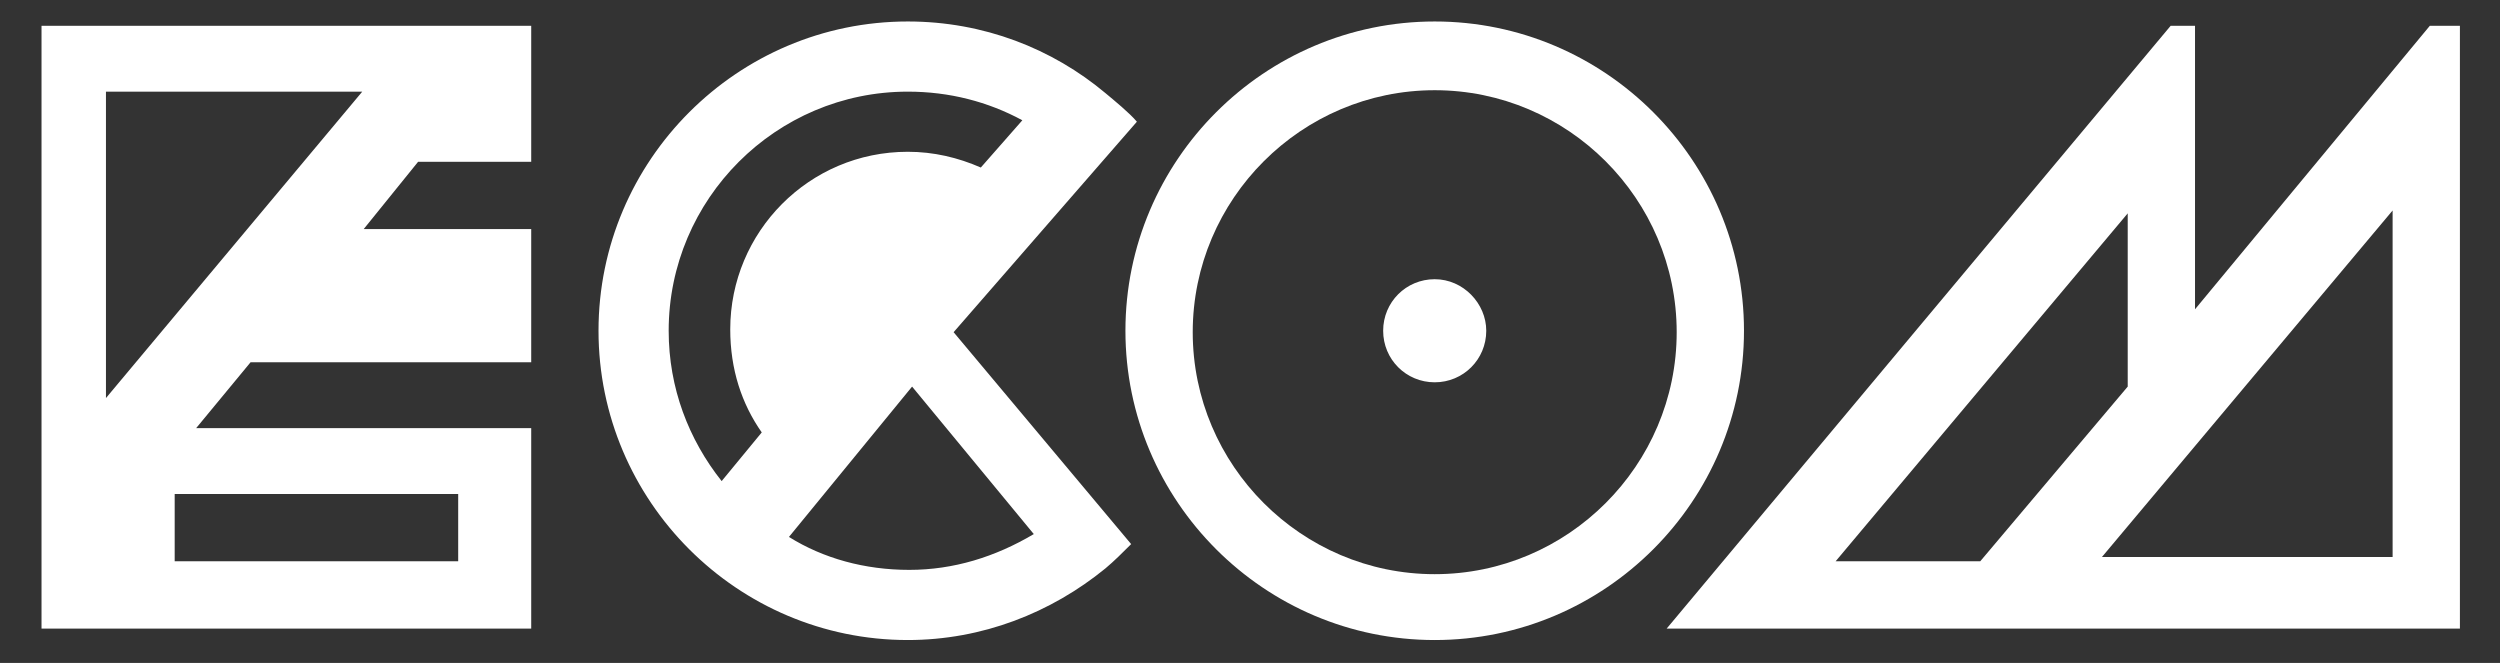
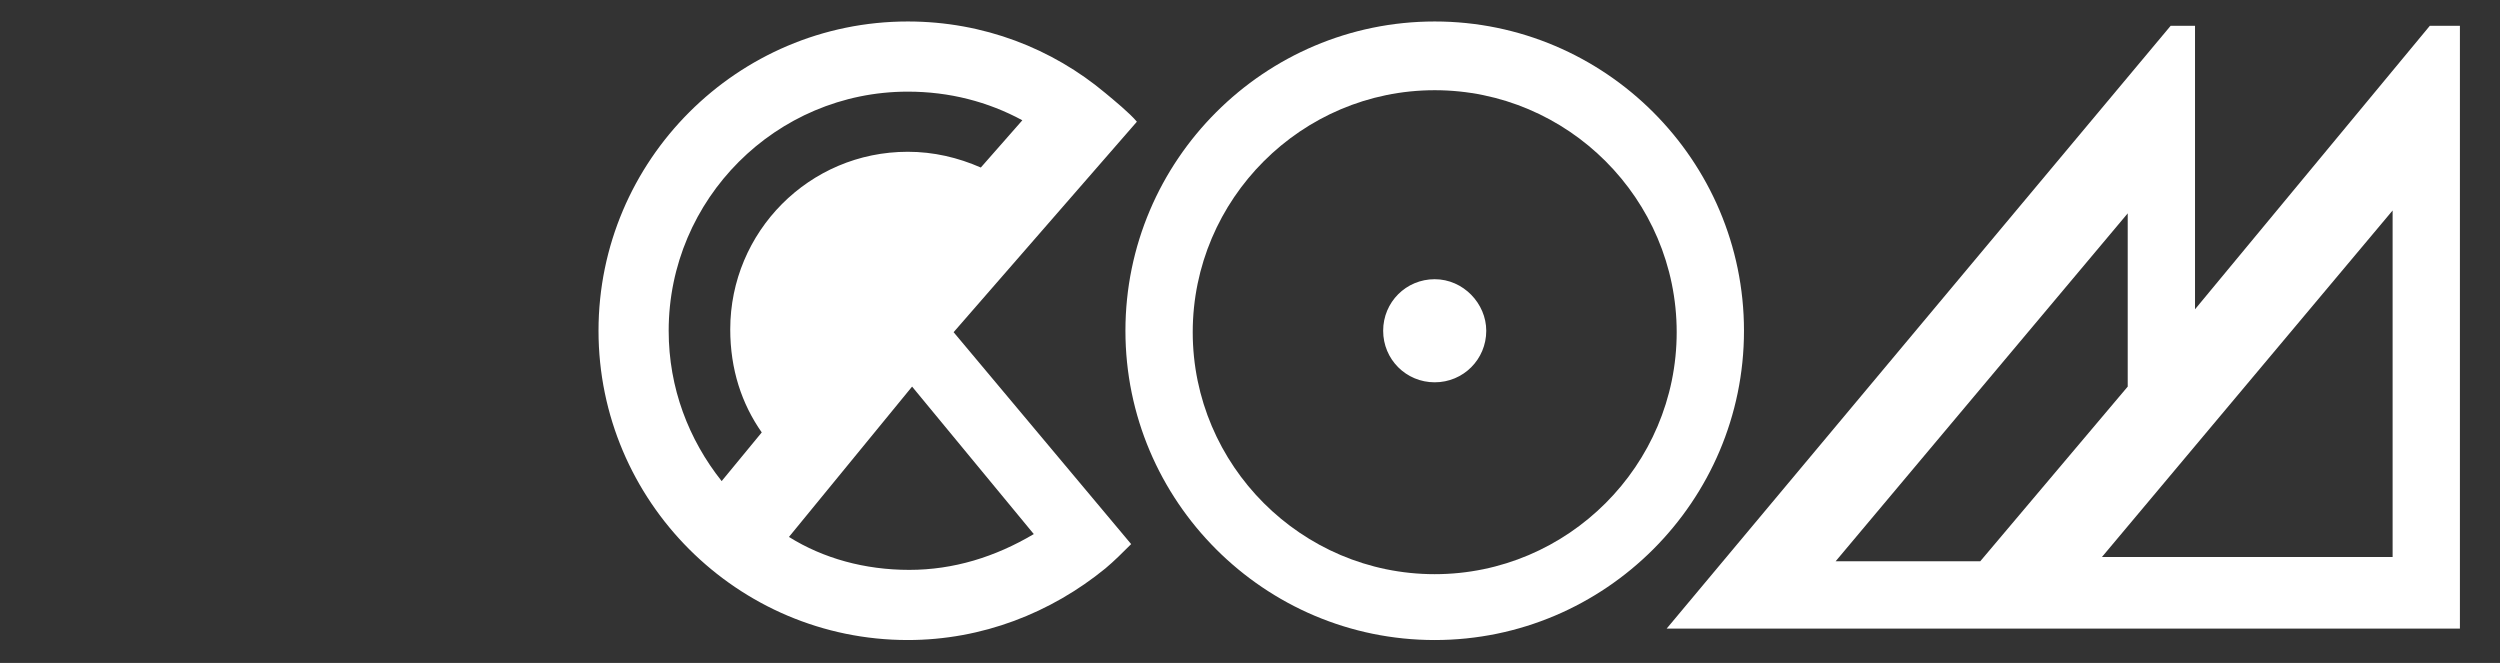
<svg xmlns="http://www.w3.org/2000/svg" viewBox="0 0 174.6 46.3" fill="#ffffff">
  <rect x="0" y="0" width="174.6" height="46.3" fill="#333333" stroke="none" />
-   <path d="M79.4 8.5c-.5-.6-1.6-1.5-2.2-2-3.7-3.1-8.5-5-13.8-5-11.9 0-21.6 9.7-21.6 21.6 0 11.9 9.7 21.6 21.6 21.6 5.2 0 10-1.9 13.8-5 .6-.5 1.2-1.1 1.8-1.7L66.6 23.2 79.4 8.5zM53.2 30.2l-2.8 3.4c-2.3-2.9-3.7-6.5-3.7-10.5 0-9.2 7.5-16.7 16.7-16.7 2.9 0 5.6.7 8 2l-2.9 3.3c-1.6-.7-3.3-1.1-5.1-1.1C56.5 10.6 51 16.2 51 23c0 2.8.8 5.2 2.2 7.2zm19 7.1c-2.7 1.6-5.6 2.5-8.7 2.5-3.1 0-6-.8-8.4-2.3L63.7 27l8.5 10.3z" />
-   <path d="M37.1 11.2V1.8H2.9v42.1h34.2v-14H13.7l3.8-4.6h19.6V16H25.4l3.8-4.7h7.9zM32 34.5v4.7H12.2v-4.7H32zM7.4 27.8V6.4h17.9L7.4 27.8z" />
+   <path d="M79.4 8.5c-.5-.6-1.6-1.5-2.2-2-3.7-3.1-8.5-5-13.8-5-11.9 0-21.6 9.7-21.6 21.6 0 11.9 9.7 21.6 21.6 21.6 5.2 0 10-1.9 13.8-5 .6-.5 1.2-1.1 1.8-1.7L66.6 23.2 79.4 8.5zM53.2 30.2l-2.8 3.4c-2.3-2.9-3.7-6.5-3.7-10.5 0-9.2 7.5-16.7 16.7-16.7 2.9 0 5.6.7 8 2l-2.9 3.3c-1.6-.7-3.3-1.1-5.1-1.1C56.5 10.6 51 16.2 51 23c0 2.8.8 5.2 2.2 7.2zm19 7.1c-2.7 1.6-5.6 2.5-8.7 2.5-3.1 0-6-.8-8.4-2.3L63.7 27z" />
  <path d="M169.7 1.8l-16.4 19.8V1.8h-1.7l-35.2 42.1h55.4V1.8h-2.1zm-41.5 37.4l20.4-24.3V27l-10.3 12.2h-10.1zm38.9-.3h-20.3l20.3-24.2v24.2z" />
  <path d="M100.2 19.5c-2 0-3.6 1.6-3.6 3.6s1.6 3.6 3.6 3.6 3.6-1.6 3.6-3.6c0-1.9-1.6-3.6-3.6-3.6zm0 0c-2 0-3.6 1.6-3.6 3.6s1.6 3.6 3.6 3.6 3.6-1.6 3.6-3.6c0-1.9-1.6-3.6-3.6-3.6zm0-18c-11.9 0-21.6 9.7-21.6 21.6 0 11.9 9.7 21.6 21.6 21.6 11.9 0 21.6-9.7 21.6-21.6 0-11.9-9.7-21.6-21.6-21.6zm0 38.6c-9.3 0-16.9-7.6-16.9-16.9 0-9.3 7.6-16.9 16.9-16.9 9.3 0 16.9 7.6 16.9 16.9 0 9.3-7.6 16.9-16.9 16.9zm0-20.6c-2 0-3.6 1.6-3.6 3.6s1.6 3.6 3.6 3.6 3.6-1.6 3.6-3.6c0-1.9-1.6-3.6-3.6-3.6zm0 0c-2 0-3.6 1.6-3.6 3.6s1.6 3.6 3.6 3.6 3.6-1.6 3.6-3.6c0-1.9-1.6-3.6-3.6-3.6zm0 0c-2 0-3.6 1.6-3.6 3.6s1.6 3.6 3.6 3.6 3.6-1.6 3.6-3.6c0-1.9-1.6-3.6-3.6-3.6z" />
</svg>